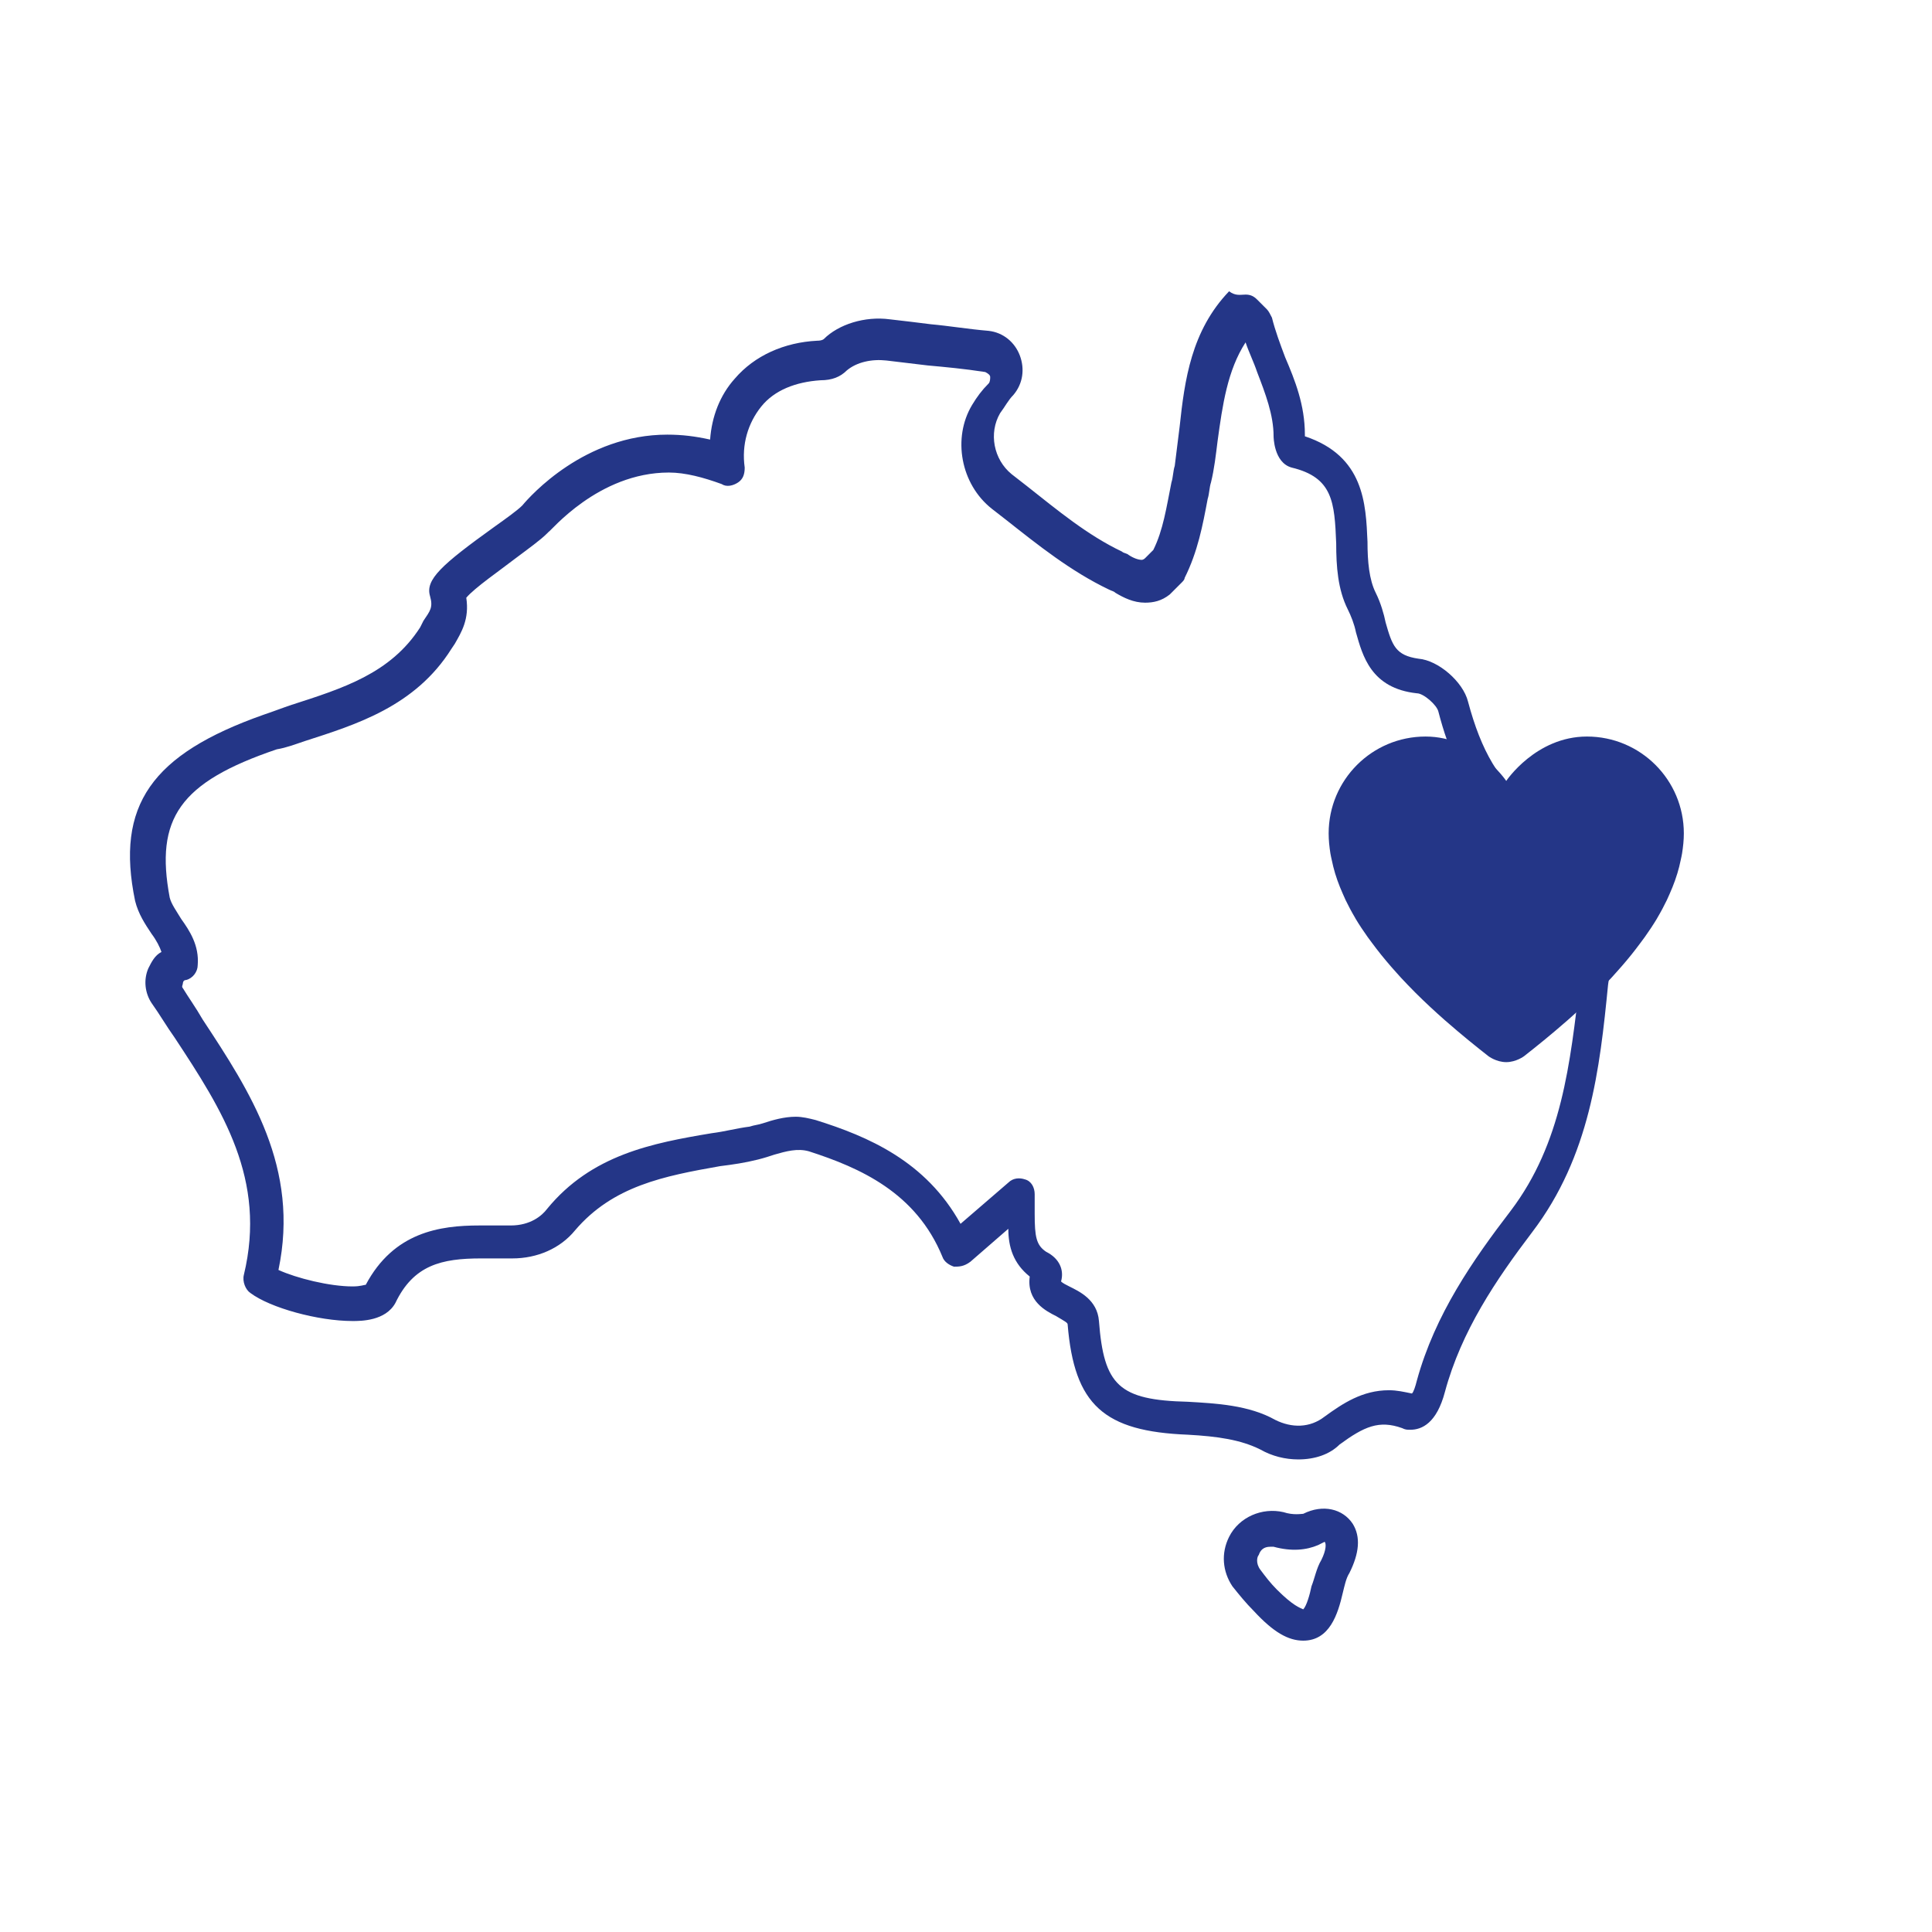
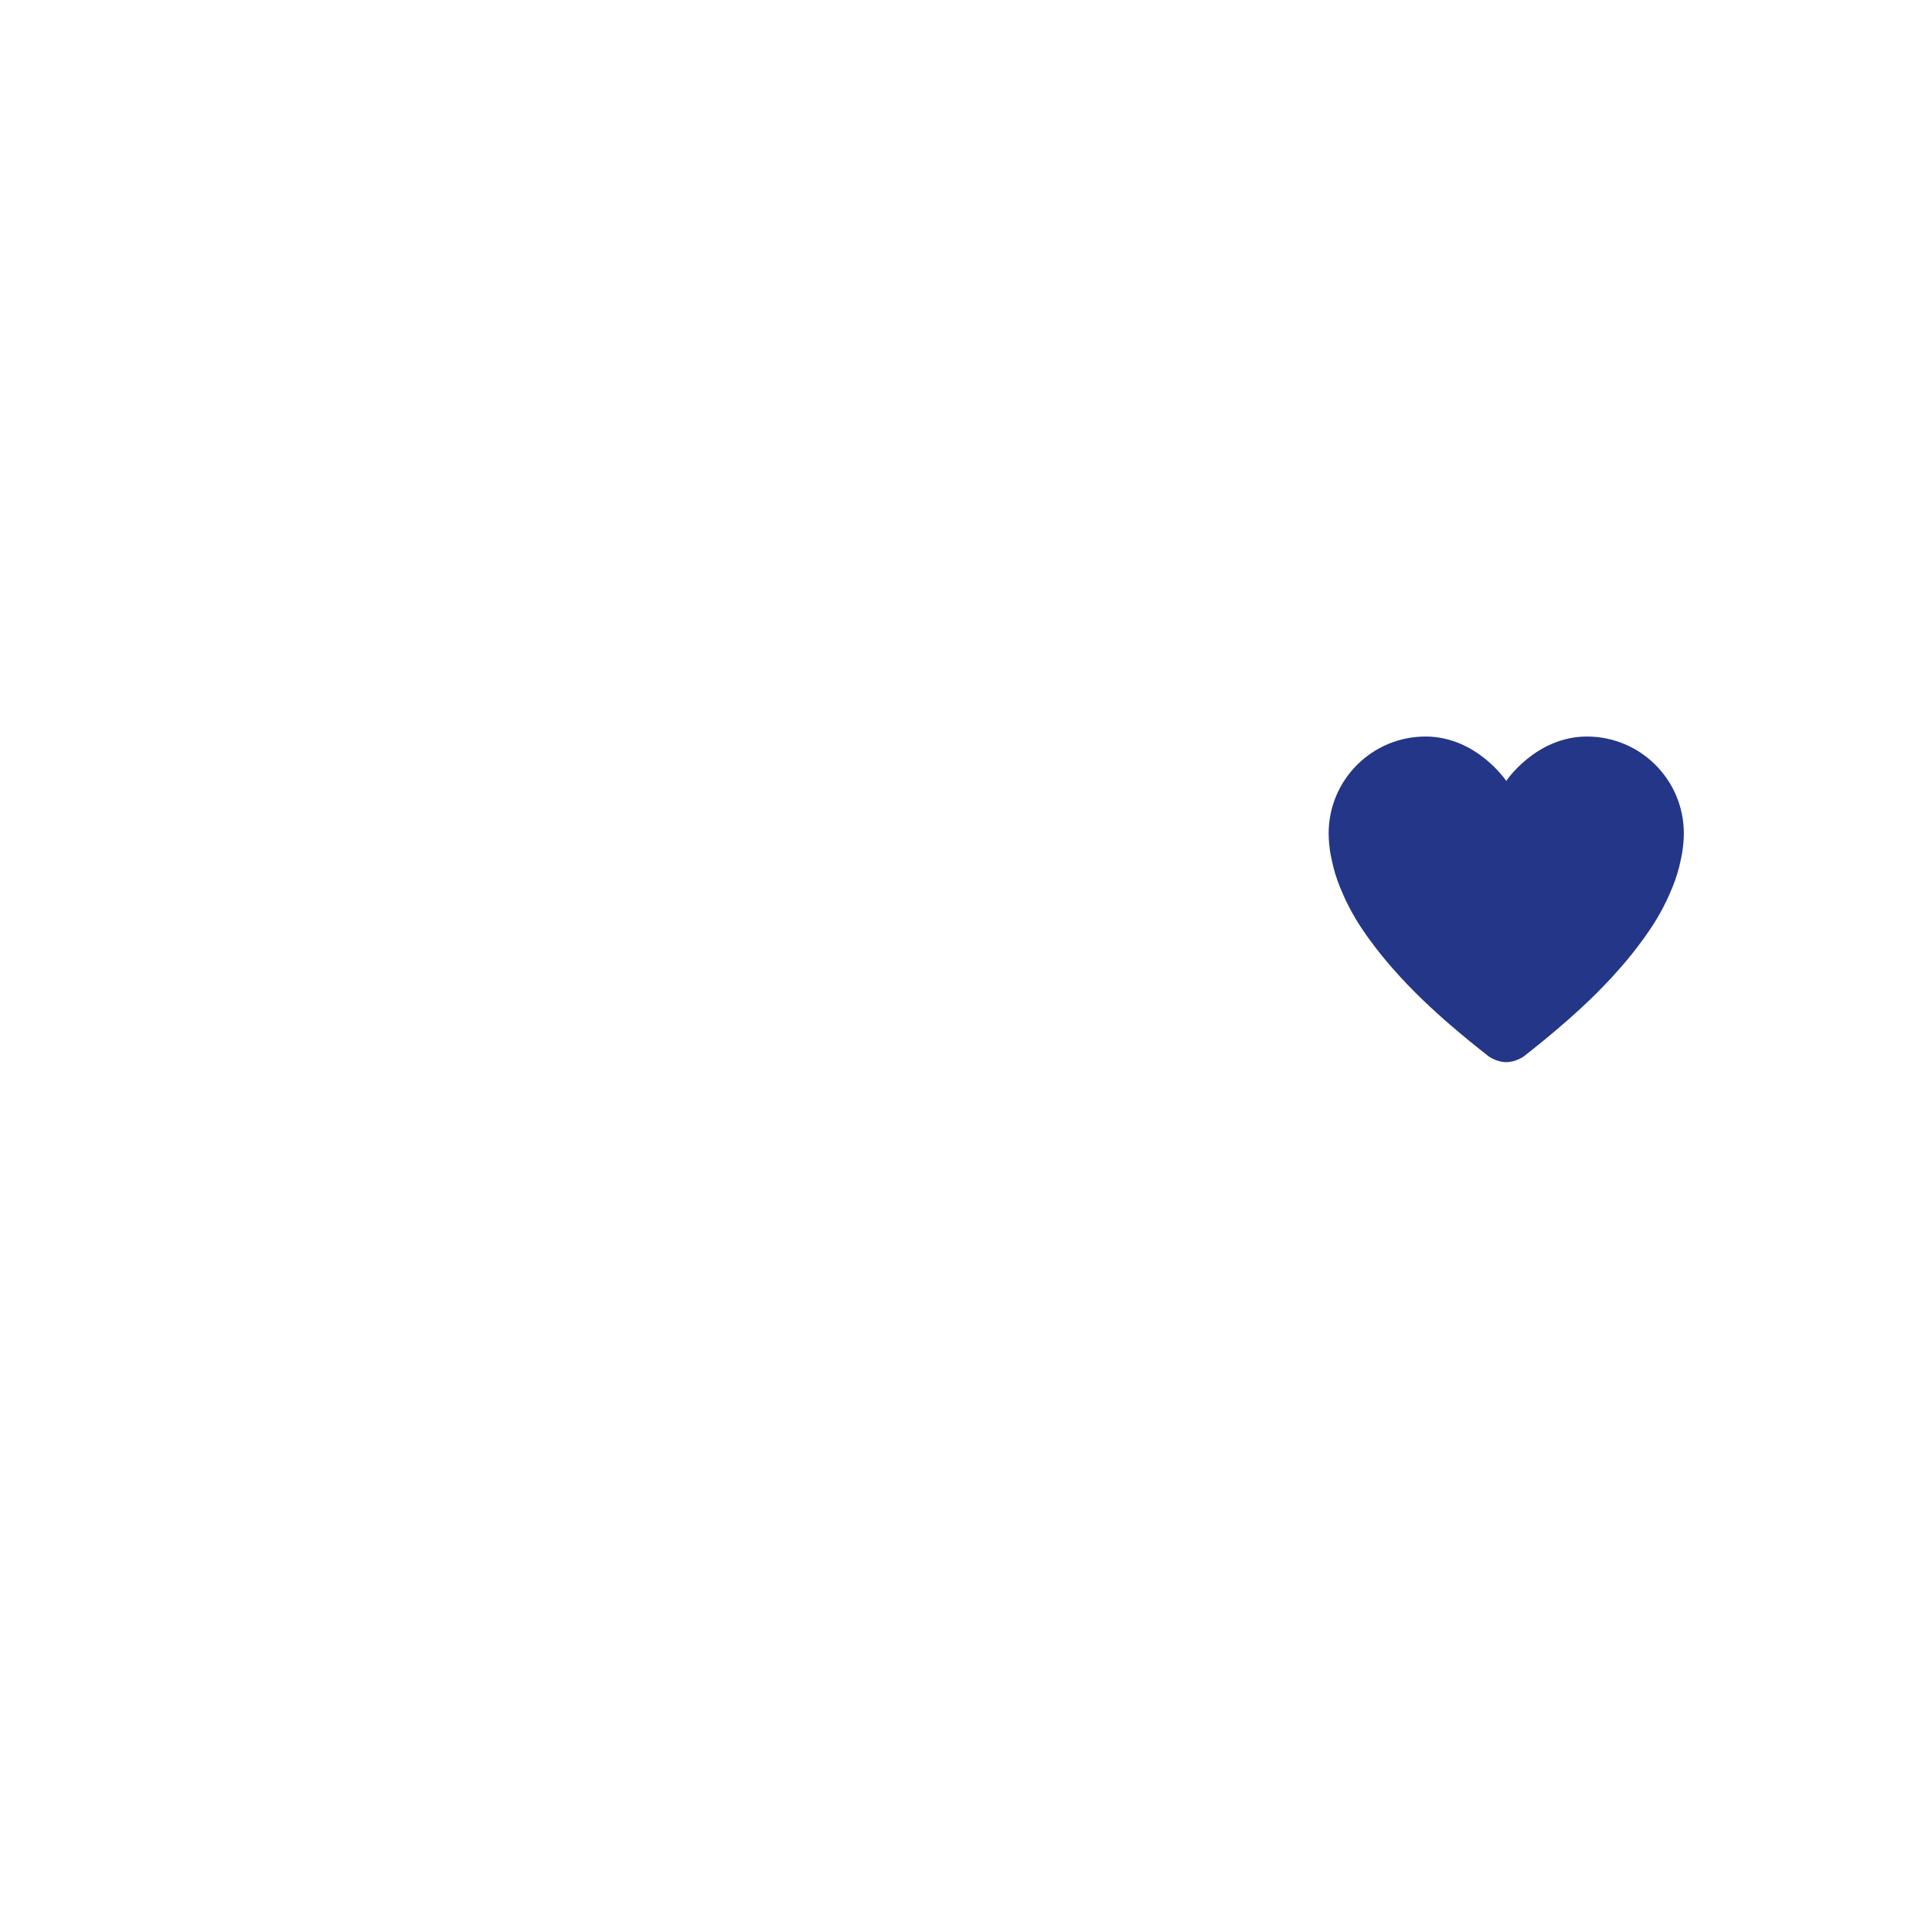
<svg xmlns="http://www.w3.org/2000/svg" version="1.0" preserveAspectRatio="xMidYMid meet" height="500" viewBox="0 0 375 375" zoomAndPan="magnify" width="500">
  <defs>
    <clipPath id="ac40043edf">
      <path clip-rule="nonzero" d="M 25 56.363 L 313 56.363 L 313 318.863 L 25 318.863 Z M 25 56.363" />
    </clipPath>
    <clipPath id="ceb54f9df7">
      <path clip-rule="nonzero" d="M 257.891 142.027 L 326.891 142.027 L 326.891 207 L 257.891 207 Z M 257.891 142.027" />
    </clipPath>
  </defs>
  <g clip-path="url(#ac40043edf)">
-     <path fill-rule="nonzero" fill-opacity="1" d="M 252.957 318.449 C 250.078 318.449 247.203 316.852 243.363 312.695 C 241.766 311.094 240.484 309.496 239.207 307.898 C 237.289 305.02 236.969 301.5 238.566 298.305 C 240.484 294.465 244.961 292.547 249.121 293.508 C 251.039 294.145 252.637 293.828 252.957 293.828 C 256.797 291.906 260.633 292.867 262.551 295.746 C 264.152 298.305 263.832 301.5 261.91 305.34 C 261.273 306.297 260.953 307.898 260.633 309.176 C 259.672 313.332 258.074 318.449 252.957 318.449 Z M 246.562 300.223 C 245.281 300.223 244.645 300.863 244.324 301.82 C 244.004 302.141 243.684 303.422 244.645 304.699 C 245.602 305.98 246.562 307.258 247.84 308.535 C 251.039 311.734 252.316 312.055 252.957 312.375 C 253.598 311.734 254.238 309.496 254.559 307.898 C 255.195 306.297 255.516 304.379 256.477 302.781 C 257.434 300.863 257.434 299.582 257.113 299.262 C 257.113 299.262 256.477 299.582 255.836 299.902 C 253.598 300.863 250.719 301.184 247.203 300.223 C 247.203 300.223 246.883 300.223 246.562 300.223 Z M 252 283.273 C 249.441 283.273 246.883 282.633 244.645 281.355 C 240.805 279.438 236.328 278.797 230.57 278.477 C 214.262 277.836 208.508 272.719 207.227 257.051 C 207.227 256.73 206.586 256.41 204.988 255.453 C 203.07 254.492 199.234 252.574 199.871 247.777 C 196.676 245.219 195.715 242.02 195.715 238.504 L 188.359 244.898 C 187.082 245.859 186.121 245.859 185.16 245.859 C 184.203 245.539 183.242 244.898 182.922 243.938 C 177.805 231.469 166.934 226.672 157.02 223.473 C 154.781 222.832 152.543 223.473 150.305 224.113 C 149.344 224.43 148.387 224.75 147.105 225.07 C 144.547 225.711 142.309 226.031 139.75 226.352 C 128.879 228.27 118.965 230.188 111.609 238.82 C 108.73 242.34 104.254 244.258 99.457 244.258 L 98.816 244.258 C 96.898 244.258 94.98 244.258 93.383 244.258 C 85.707 244.258 80.27 245.539 76.75 252.895 C 74.832 256.41 70.035 256.41 68.438 256.41 C 61.723 256.41 52.449 253.852 48.609 250.973 C 47.652 250.336 47.012 248.734 47.332 247.457 C 51.809 228.91 43.172 215.477 33.898 201.406 C 32.301 199.168 31.02 196.93 29.422 194.691 C 28.145 192.773 27.824 190.215 28.781 187.977 C 29.422 186.695 30.062 185.418 31.34 184.777 C 31.02 183.816 30.383 182.539 29.422 181.258 C 28.145 179.34 26.863 177.422 26.223 174.863 C 22.387 156.316 29.422 146.402 51.168 138.727 C 53.086 138.086 54.688 137.449 56.605 136.809 C 66.52 133.609 75.793 130.73 81.547 121.777 L 82.188 120.5 C 83.469 118.578 84.105 117.941 83.469 115.703 C 82.508 112.504 85.707 109.625 95.938 102.27 C 98.18 100.672 100.418 99.074 101.375 98.113 C 102.977 96.195 113.527 84.363 129.52 84.363 C 132.395 84.363 134.953 84.684 137.832 85.32 C 138.152 80.844 139.75 76.688 142.629 73.488 C 146.465 69.012 152.223 66.453 158.617 66.133 C 159.578 66.133 159.898 65.812 159.898 65.812 C 162.777 62.938 167.895 61.336 172.691 61.977 C 175.566 62.297 178.125 62.617 180.684 62.938 C 184.203 63.254 188.039 63.895 191.879 64.215 C 194.754 64.535 196.992 66.453 197.953 69.012 C 198.914 71.57 198.594 74.449 196.676 76.688 C 195.715 77.645 195.074 78.926 194.117 80.203 C 191.879 84.043 192.836 89.16 196.355 92.035 L 199.234 94.277 C 205.309 99.074 211.066 103.871 217.781 107.066 C 218.102 107.387 218.738 107.387 219.059 107.707 C 220.02 108.348 220.977 108.668 221.617 108.668 C 221.617 108.668 221.938 108.668 222.258 108.348 L 223.855 106.746 C 225.773 102.91 226.414 98.434 227.375 93.637 C 227.695 92.676 227.695 91.398 228.016 90.438 C 228.332 87.879 228.652 85.32 228.973 82.762 C 229.934 73.809 231.211 64.215 238.566 56.539 C 239.848 57.5 240.805 57.18 241.766 57.18 C 242.723 57.18 243.363 57.5 244.004 58.141 L 245.922 60.059 C 246.242 60.379 246.562 61.016 246.883 61.656 C 247.52 64.215 248.48 66.773 249.441 69.332 C 251.359 73.809 253.277 78.605 253.277 84.363 C 253.277 84.363 253.277 84.363 253.277 84.684 C 264.789 88.52 265.109 97.793 265.43 105.148 C 265.43 108.984 265.75 112.504 267.027 115.062 C 267.988 116.98 268.629 119.219 268.949 120.82 C 270.227 125.297 270.867 127.215 275.344 127.855 C 279.18 128.172 283.977 132.332 284.938 136.168 C 287.496 145.762 291.012 151.84 297.09 156.316 C 299.008 157.594 299.008 159.512 299.008 161.113 C 299.008 161.75 299.008 163.031 299.328 163.352 C 299.328 163.352 299.648 163.672 299.648 163.672 L 301.566 165.59 C 301.566 165.59 301.887 165.91 301.887 166.23 C 302.844 167.828 303.805 169.105 305.086 170.707 C 308.922 175.824 313.398 181.258 312.438 188.934 L 312.121 191.172 C 310.52 207.48 308.602 224.43 297.41 239.141 C 290.375 248.414 283.656 258.328 280.461 270.16 C 278.859 276.238 275.984 277.516 273.746 277.516 C 273.105 277.516 272.785 277.516 272.145 277.195 C 267.668 275.598 264.789 276.879 259.992 280.395 C 258.074 282.312 255.195 283.273 252 283.273 Z M 205.949 248.734 C 206.27 249.055 206.906 249.375 207.547 249.695 C 209.465 250.656 212.984 252.254 213.305 256.41 C 214.262 268.883 217.141 271.762 230.57 272.082 C 236.008 272.398 242.406 272.719 247.52 275.598 C 250.719 277.195 254.238 277.195 257.113 274.957 C 260.633 272.398 264.469 269.844 269.586 269.844 C 271.188 269.844 272.465 270.16 274.062 270.48 C 274.383 270.16 274.703 269.203 275.023 267.922 C 278.543 255.133 285.895 244.578 293.25 234.984 C 303.164 221.871 304.766 206.523 306.684 190.215 L 306.684 188.293 C 307.324 183.18 304.125 179.02 300.605 174.543 C 299.328 172.945 298.367 171.664 297.41 170.066 L 295.809 168.469 C 293.25 166.551 293.25 163.352 293.25 161.75 C 293.25 161.434 293.25 161.434 293.25 161.113 C 284.297 154.398 281.098 145.441 279.18 138.086 C 278.859 136.809 276.301 134.57 275.023 134.57 C 266.07 133.609 264.469 127.215 263.191 122.738 C 262.871 121.137 262.23 119.539 261.594 118.262 C 259.672 114.422 259.355 109.945 259.355 105.469 C 259.035 97.473 258.715 92.676 250.719 90.758 C 247.203 89.797 247.203 84.684 247.203 84.684 C 247.203 80.523 245.602 76.367 244.004 72.211 C 243.363 70.293 242.406 68.371 241.766 66.453 C 238.246 71.891 237.289 78.605 236.328 85.641 C 236.008 88.199 235.688 91.078 235.051 93.637 C 234.73 94.594 234.73 95.875 234.41 96.832 C 233.449 101.949 232.492 107.066 229.934 112.184 C 229.934 112.504 229.613 112.824 229.293 113.145 L 227.375 115.062 C 227.375 115.062 227.055 115.383 227.055 115.383 C 225.457 116.66 223.855 116.98 222.258 116.98 C 220.02 116.98 218.102 116.023 216.5 115.062 C 216.18 114.742 215.863 114.742 215.223 114.422 C 207.867 110.906 201.473 105.789 195.395 100.992 L 192.516 98.754 C 186.441 93.957 184.844 85 188.68 78.605 C 189.641 77.008 190.598 75.727 191.879 74.449 C 192.195 74.129 192.195 73.488 192.195 73.168 C 192.195 72.848 191.879 72.531 191.238 72.211 C 187.082 71.57 183.562 71.25 180.047 70.93 C 177.488 70.609 174.609 70.293 172.051 69.973 C 169.172 69.652 166.293 70.293 164.375 71.891 C 163.098 73.168 161.496 73.809 159.258 73.809 C 154.461 74.129 150.305 75.727 147.746 78.926 C 145.188 82.125 143.91 86.281 144.547 90.758 C 144.547 92.035 144.227 92.996 143.27 93.637 C 142.309 94.277 141.031 94.594 140.07 93.957 C 136.555 92.676 133.035 91.719 129.836 91.719 C 116.086 91.719 106.812 103.23 106.492 103.23 C 106.492 103.23 106.172 103.551 106.172 103.551 C 104.895 104.828 102.656 106.43 100.098 108.348 C 97.219 110.586 92.102 114.102 90.504 116.023 C 91.141 120.18 89.543 122.738 88.266 124.977 L 87.625 125.934 C 80.59 137.129 69.078 140.645 59.164 143.844 C 57.246 144.484 55.645 145.121 53.727 145.441 C 34.859 151.84 30.062 158.875 32.941 174.223 C 33.262 175.504 34.219 176.781 35.18 178.383 C 36.777 180.621 38.695 183.496 38.375 187.336 C 38.375 188.613 37.418 189.895 36.137 190.215 C 35.5 190.215 35.5 190.852 35.5 190.852 C 35.5 191.172 35.18 191.492 35.5 191.812 C 36.457 193.41 38.059 195.648 39.336 197.887 C 48.609 211.961 58.203 226.672 54.047 246.496 C 57.562 248.098 63.961 249.695 68.438 249.695 C 70.035 249.695 70.676 249.375 70.996 249.375 C 76.434 239.141 85.387 237.863 93.062 237.863 C 94.66 237.863 96.578 237.863 98.496 237.863 L 99.137 237.863 C 102.977 237.863 105.215 235.945 106.172 234.664 C 114.809 224.113 126.641 221.871 138.152 219.953 C 140.711 219.633 142.949 218.996 145.508 218.676 C 146.465 218.355 147.105 218.355 148.066 218.035 C 149.984 217.395 152.223 216.758 154.461 216.758 C 155.742 216.758 157.02 217.074 158.301 217.395 C 168.531 220.594 179.727 225.391 186.441 237.543 L 195.715 229.547 C 196.676 228.59 197.953 228.59 198.914 228.91 C 200.191 229.227 200.832 230.508 200.832 231.785 C 200.832 233.066 200.832 234.344 200.832 235.625 C 200.832 240.102 201.152 241.699 203.07 242.98 C 205.629 244.258 206.586 246.496 205.949 248.734 Z M 205.949 248.734" fill="#243687" />
-   </g>
+     </g>
  <g clip-path="url(#ceb54f9df7)">
    <path fill-rule="nonzero" fill-opacity="1" d="M 310.137 192.531 C 311.031 191.629 311.926 190.703 312.805 189.754 C 313.117 189.41 313.426 189.062 313.738 188.715 C 314.387 187.996 315.023 187.266 315.652 186.52 C 315.988 186.117 316.316 185.715 316.648 185.309 C 317.258 184.551 317.844 183.781 318.422 183 C 318.707 182.617 318.996 182.242 319.27 181.855 C 320.09 180.699 320.875 179.523 321.594 178.328 C 321.633 178.266 321.664 178.203 321.699 178.137 C 322.371 177.004 322.984 175.848 323.547 174.68 C 323.738 174.285 323.902 173.883 324.082 173.488 C 324.465 172.629 324.812 171.762 325.121 170.895 C 325.285 170.445 325.43 169.996 325.566 169.547 C 325.84 168.664 326.055 167.777 326.238 166.883 C 326.32 166.473 326.426 166.066 326.488 165.652 C 326.691 164.363 326.832 163.066 326.832 161.762 C 326.832 151.375 318.414 142.961 308.027 142.961 C 298.105 142.961 292.359 151.578 292.359 151.578 C 292.359 151.578 286.613 142.961 276.691 142.961 C 266.309 142.961 257.891 151.375 257.891 161.762 C 257.891 163.066 258.027 164.363 258.23 165.656 C 258.297 166.066 258.398 166.477 258.484 166.887 C 258.668 167.781 258.887 168.664 259.152 169.551 C 259.293 170 259.441 170.449 259.598 170.898 C 259.906 171.766 260.258 172.633 260.641 173.492 C 260.816 173.887 260.98 174.289 261.172 174.684 C 261.734 175.848 262.348 177.004 263.023 178.141 C 263.059 178.203 263.086 178.266 263.125 178.332 C 263.844 179.531 264.629 180.703 265.449 181.859 C 265.727 182.246 266.012 182.621 266.297 183.004 C 266.875 183.785 267.465 184.555 268.074 185.312 C 268.402 185.723 268.73 186.125 269.07 186.523 C 269.695 187.27 270.332 188 270.98 188.719 C 271.289 189.066 271.598 189.414 271.914 189.758 C 272.797 190.707 273.688 191.633 274.586 192.535 C 274.652 192.602 274.719 192.676 274.789 192.742 C 276.672 194.617 278.562 196.359 280.391 197.973 C 280.457 198.031 280.52 198.082 280.586 198.141 C 283.711 200.883 286.629 203.223 288.902 205.004 C 288.902 205.004 290.426 206.16 292.359 206.16 C 294.293 206.16 295.82 205.004 295.82 205.004 C 298.09 203.223 301.008 200.883 304.133 198.141 C 304.199 198.082 304.266 198.031 304.328 197.973 C 306.156 196.359 308.047 194.617 309.934 192.742 C 310 192.672 310.066 192.598 310.137 192.531 Z M 310.137 192.531" fill="#243687" />
  </g>
</svg>